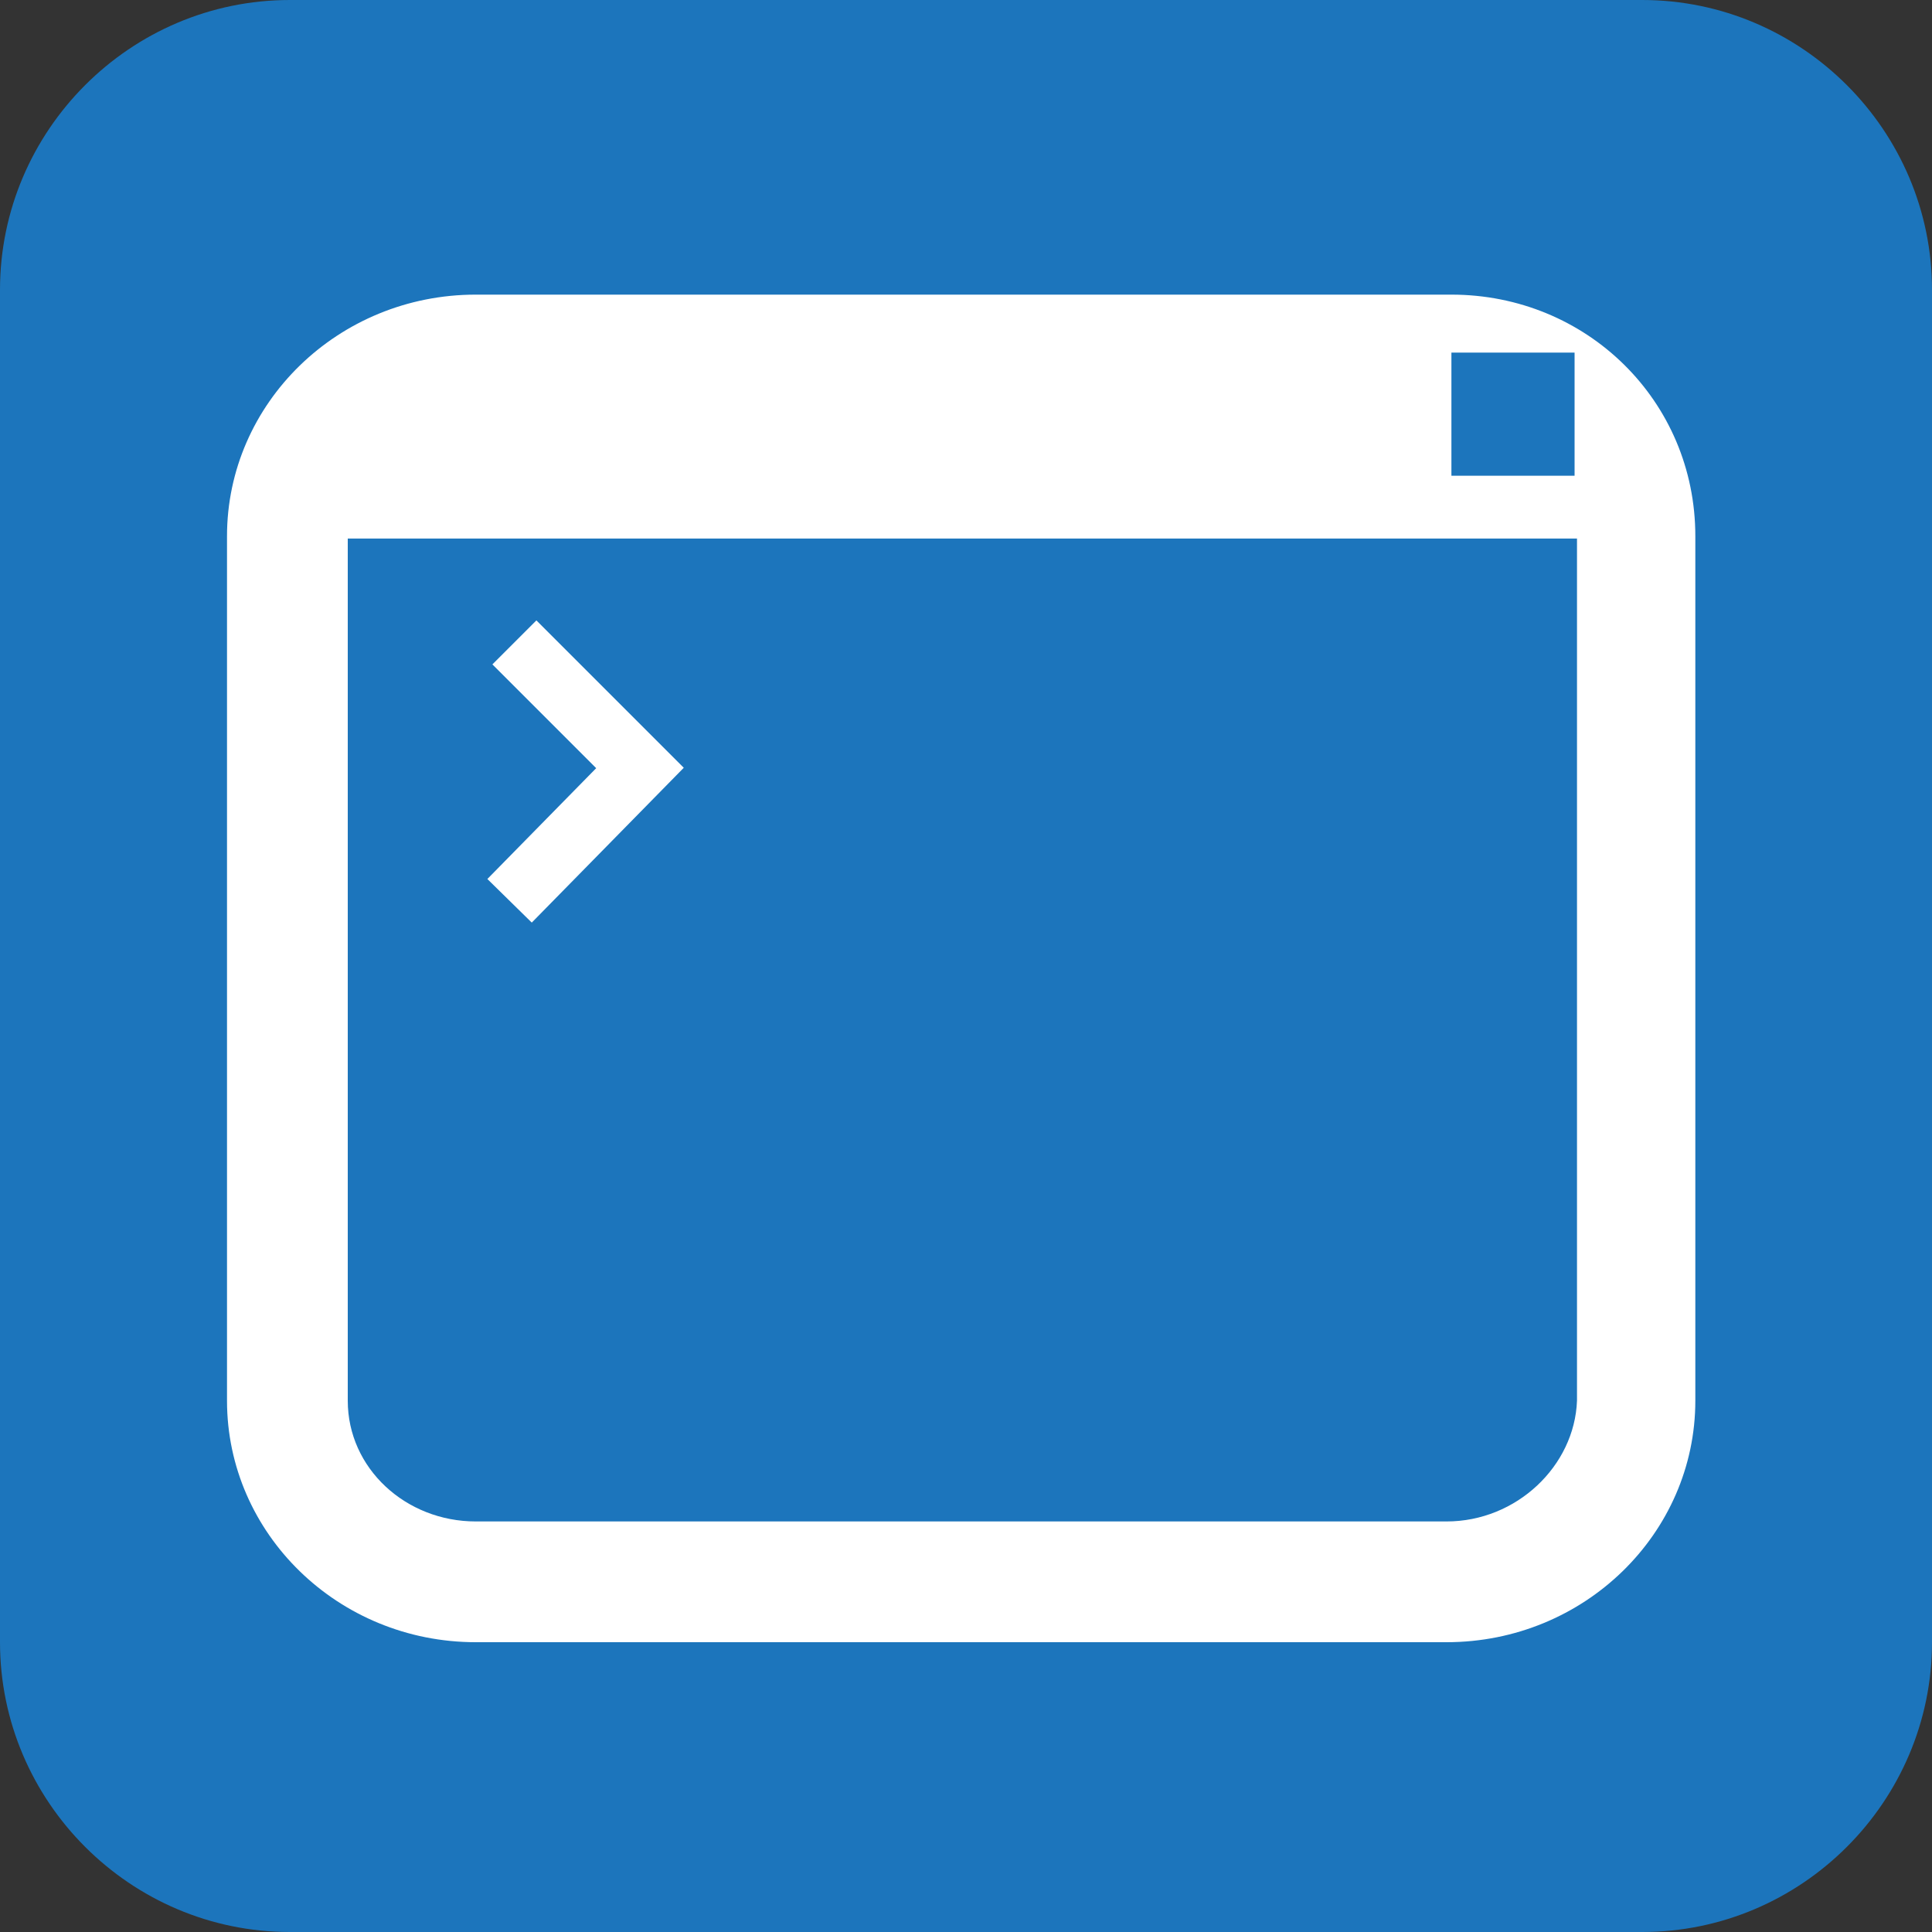
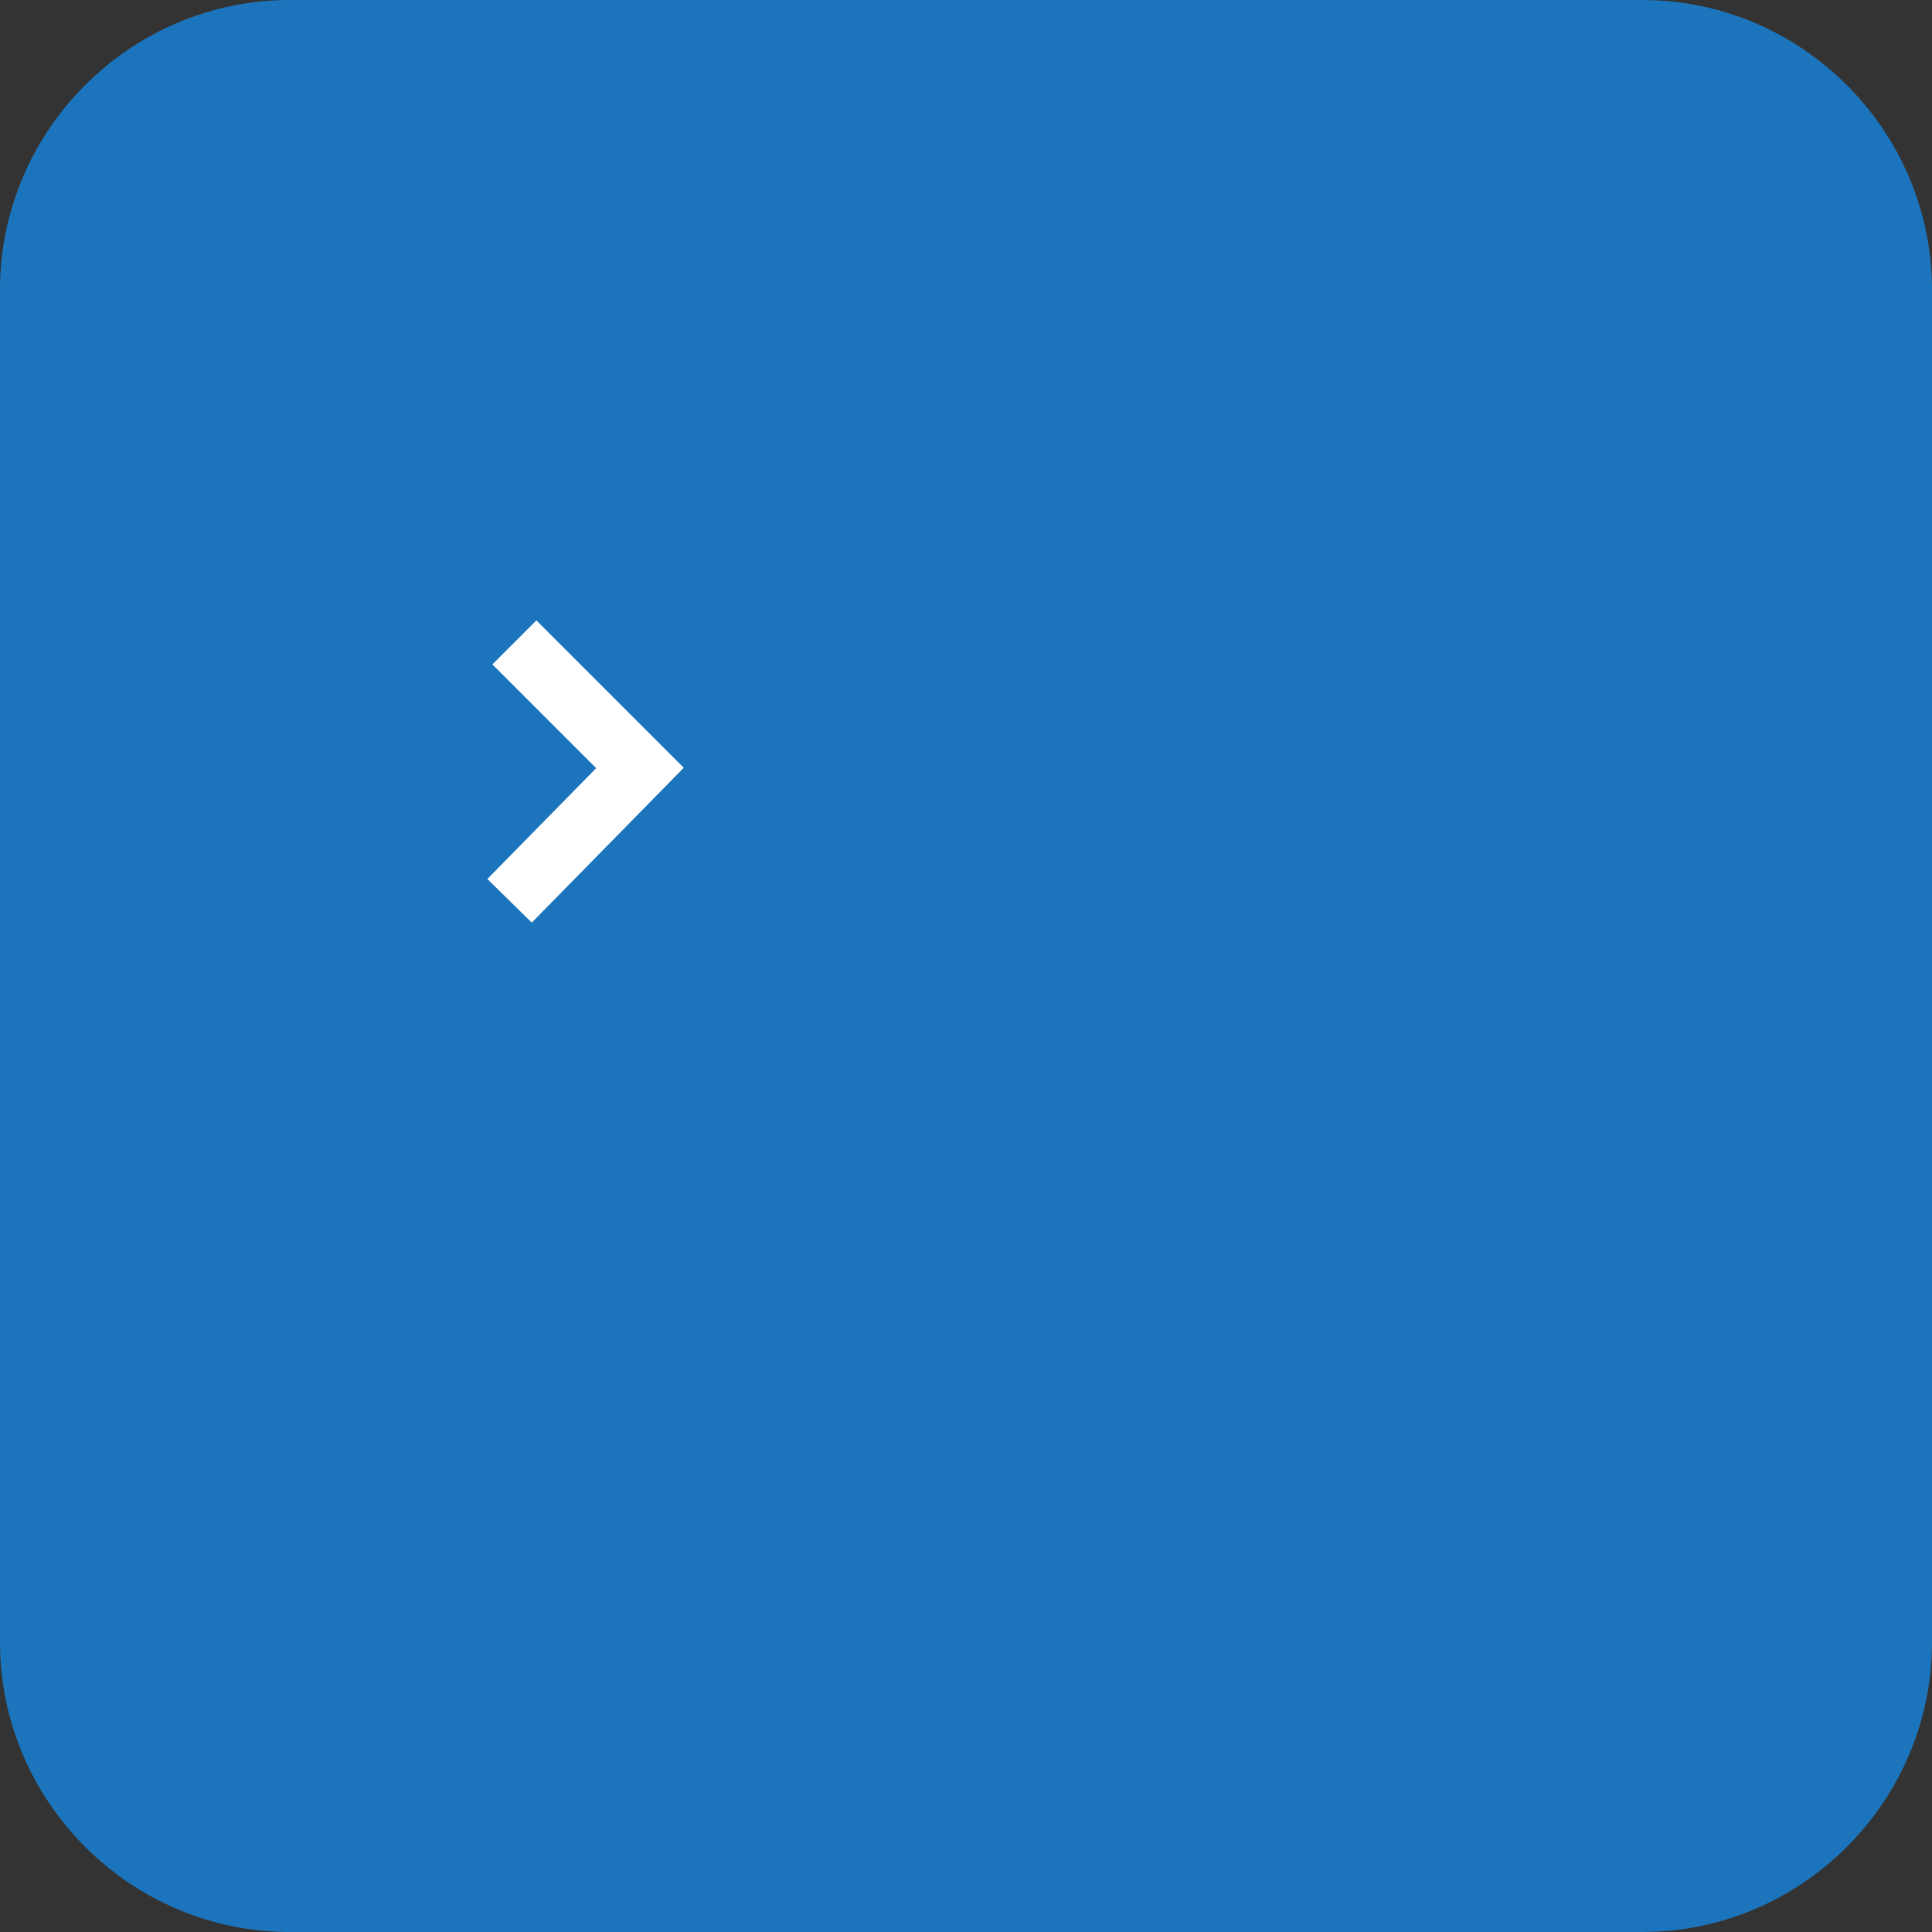
<svg xmlns="http://www.w3.org/2000/svg" version="1.1" id="Lager_1" x="0px" y="0px" viewBox="0 0 80 80" style="enable-background:new 0 0 80 80;" xml:space="preserve">
  <rect x="0" y="0" width="80" height="80" fill="#333333" stroke="none" />
  <style type="text/css">
	.st0{fill-rule:evenodd;clip-rule:evenodd;fill:#1C75BC;}
	.st1{fill:#FFFFFF;}
	.st2{fill:none;stroke:#FFFFFF;stroke-width:2.576;stroke-miterlimit:10;}
</style>
  <path class="st0" d="M68,80H12C5.4,80,0,74.6,0,68V12C0,5.4,5.4,0,12,0h56c6.6,0,12,5.4,12,12v56C80,74.6,74.6,80,68,80z" />
  <g>
-     <path class="st1" d="M60.1,12.2H19.7c-5.7,0-10.3,4.5-10.3,10V58c0,5.5,4.6,10,10.3,10h40.2c5.7,0,10.3-4.5,10.3-10V22.2   C70.2,16.6,65.7,12.2,60.1,12.2z M59.9,63H19.7c-2.9,0-5.3-2.2-5.3-5V22.3h50.9V58C65.2,60.7,62.8,63,59.9,63z M65.2,19.7h-5.1   v-5.1h5.1V19.7z" />
-   </g>
+     </g>
  <polyline class="st2" points="21.3,26.6 26.5,31.8 21.1,37.3 " />
</svg>